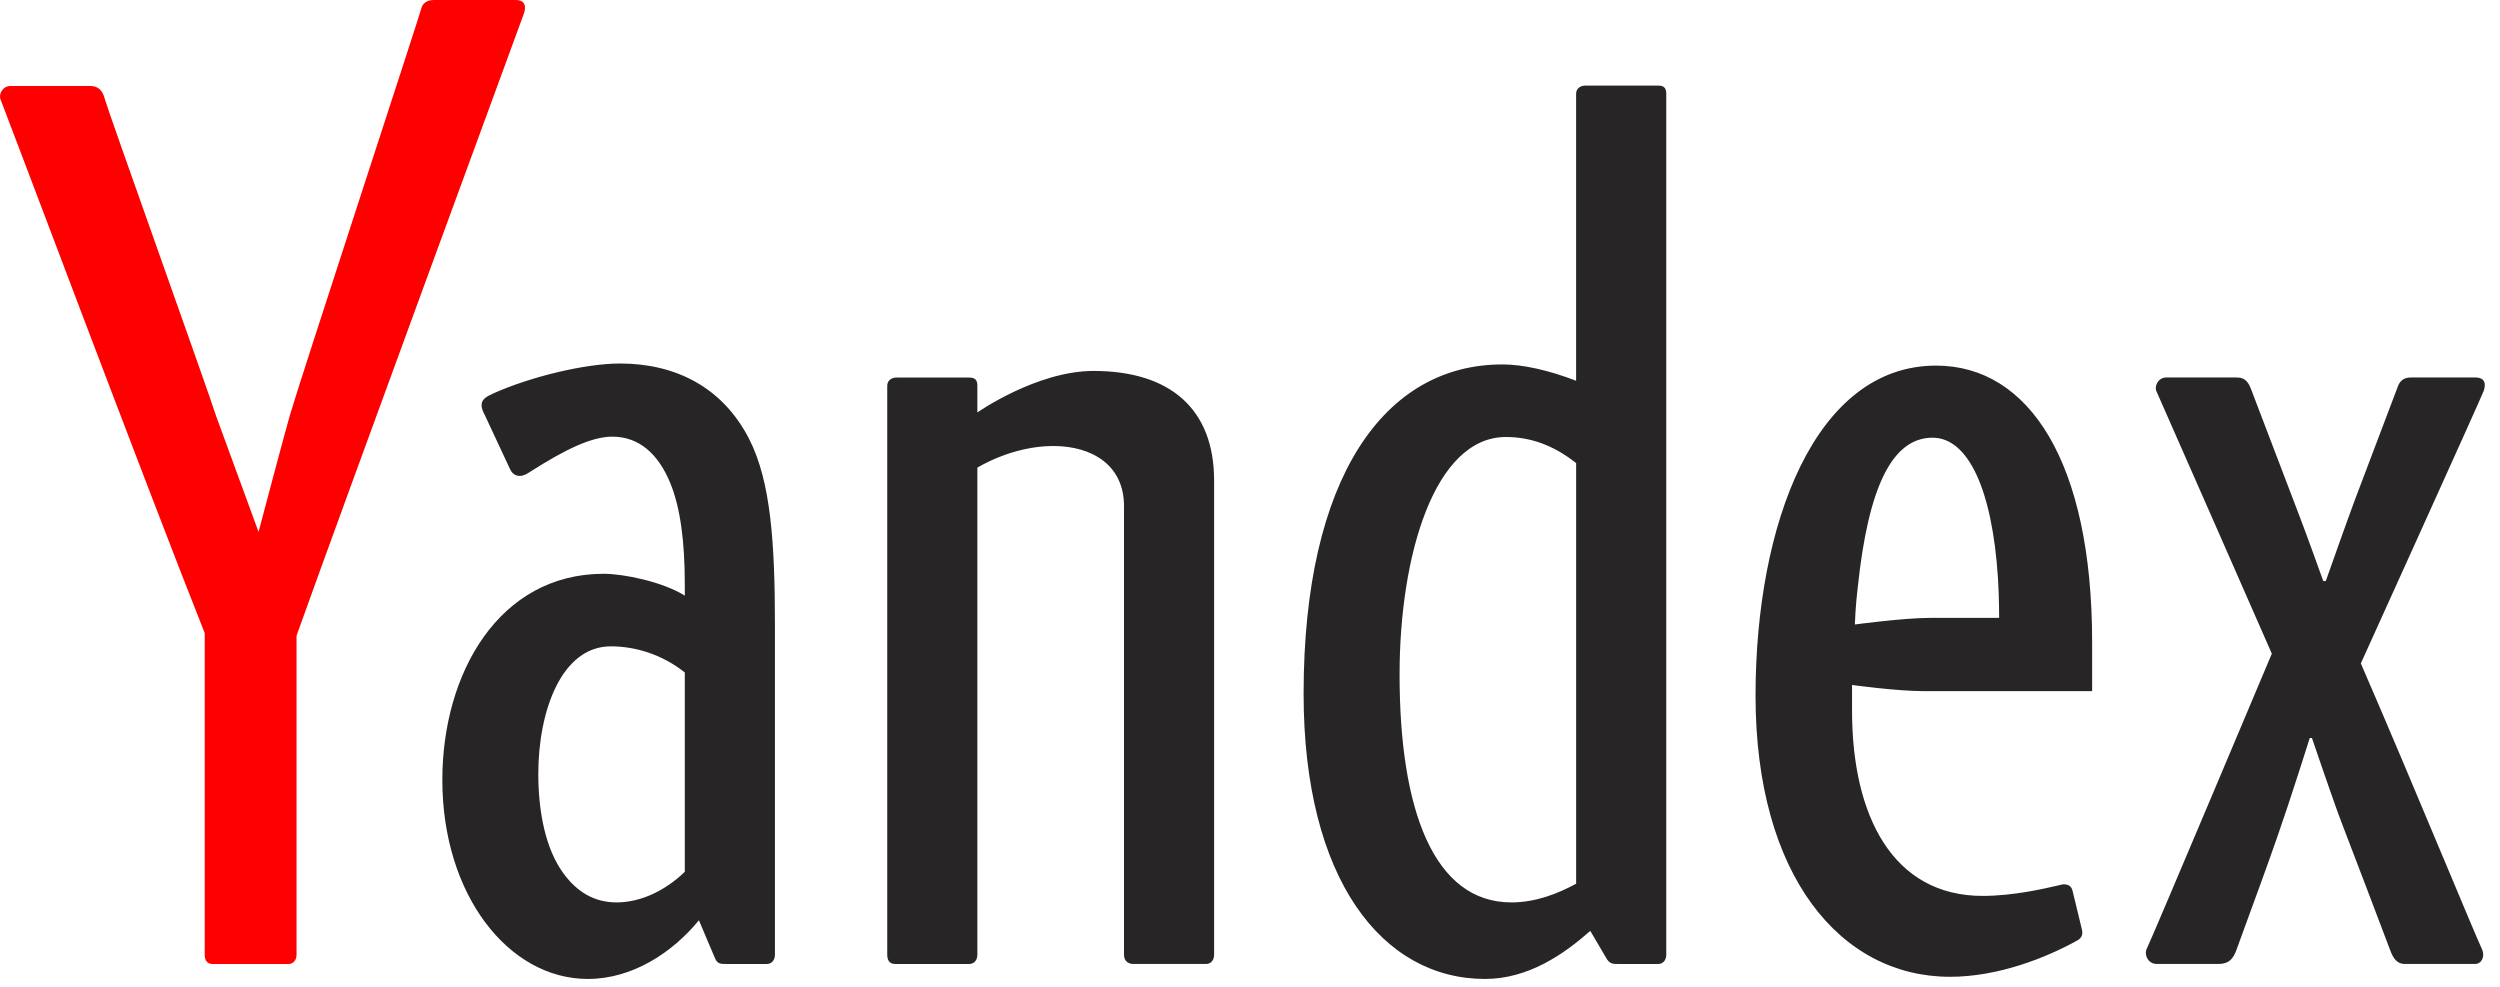
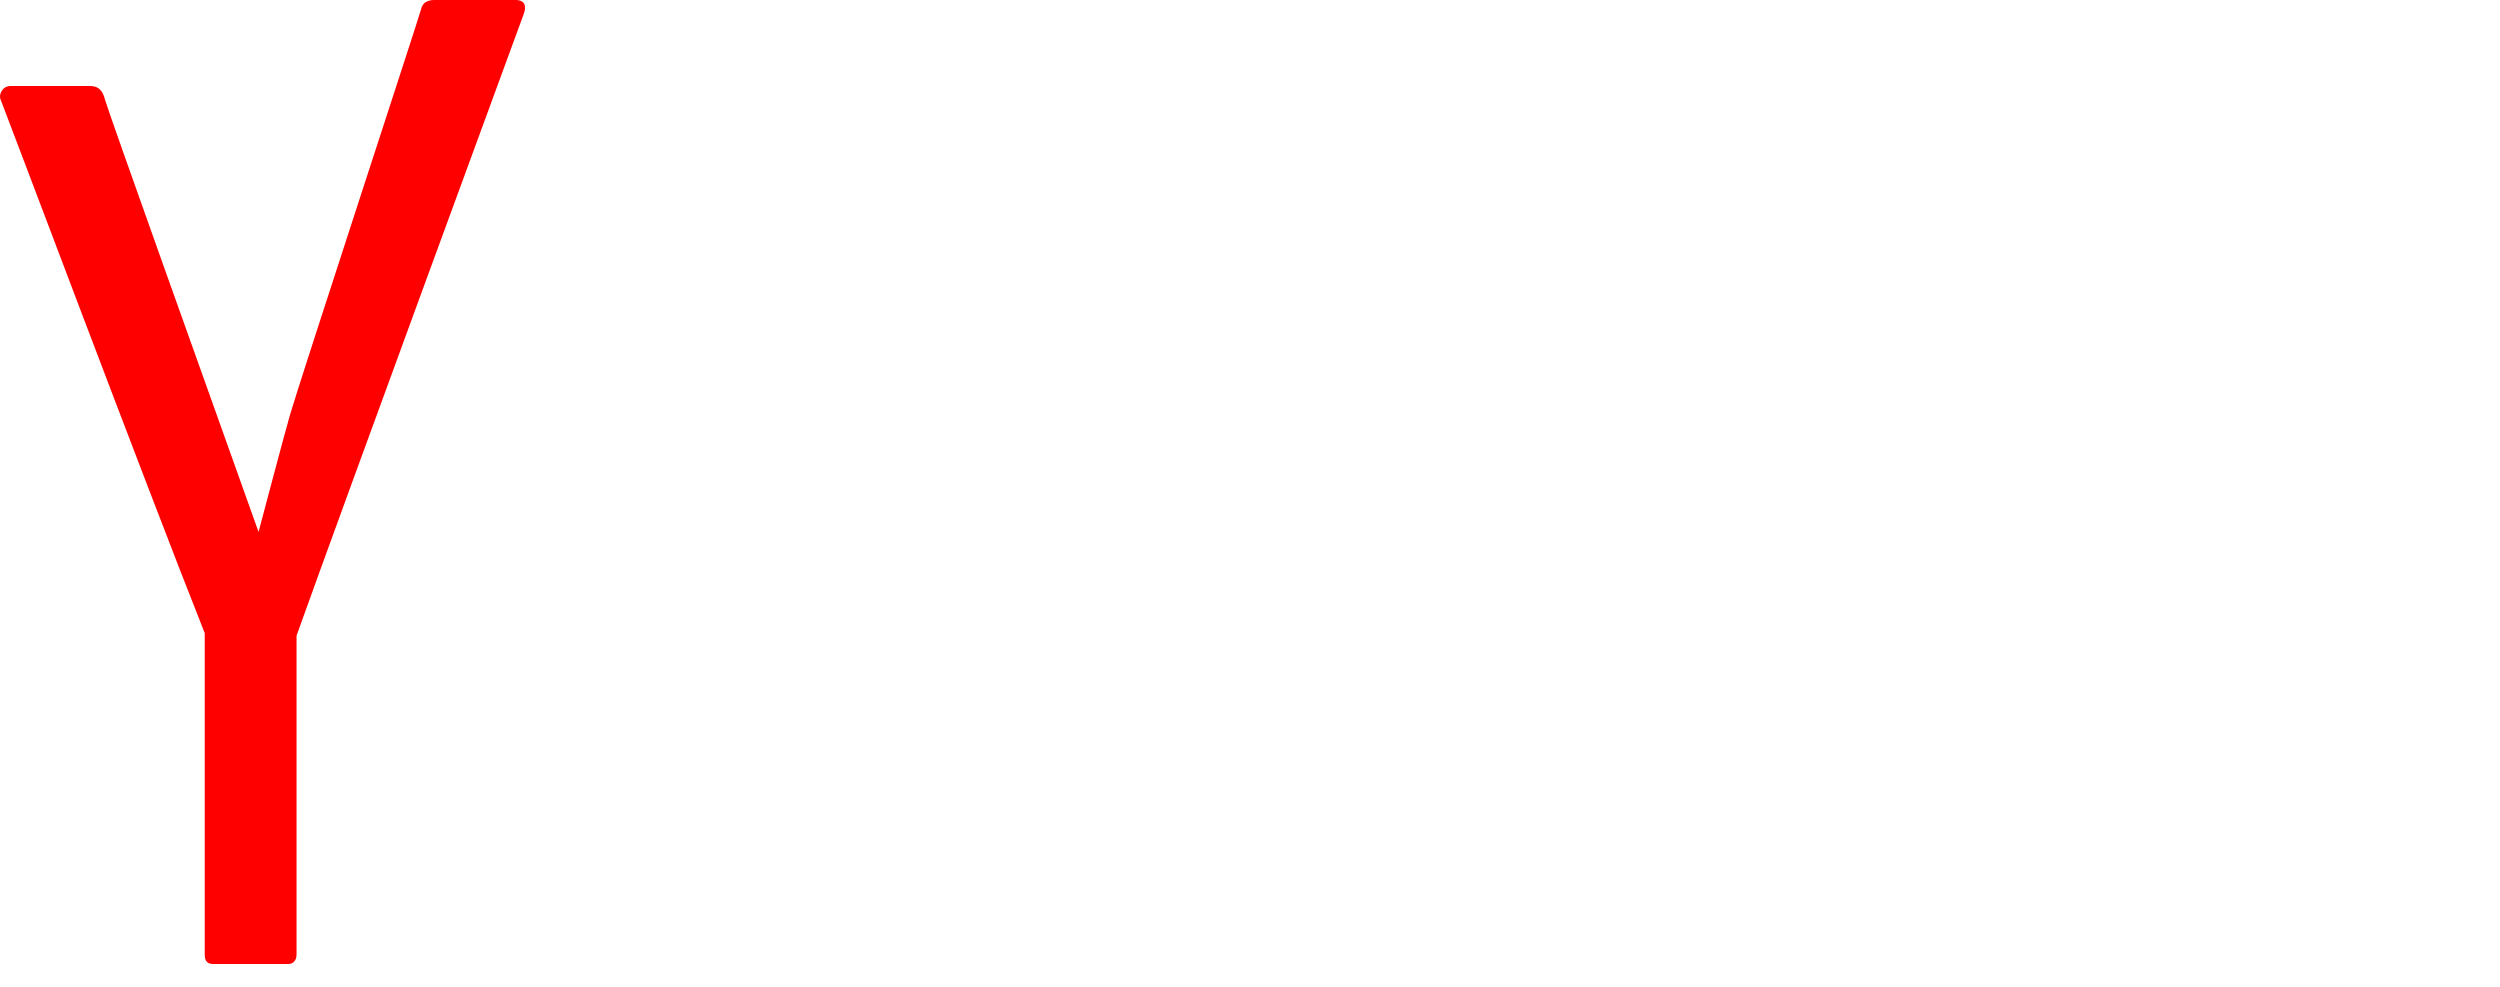
<svg xmlns="http://www.w3.org/2000/svg" width="152" height="60" viewBox="0 0 152 60" fill="none">
-   <path fill-rule="evenodd" clip-rule="evenodd" d="M96.397 5.204H100.81C101.165 5.204 101.308 5.346 101.309 5.702V58.041C101.309 58.398 101.095 58.611 100.81 58.611L98.273 58.609C97.946 58.609 97.813 58.512 97.65 58.23L96.687 56.596C95.096 58.011 92.922 59.52 90.29 59.52C84.045 59.52 79.259 53.467 79.259 42.182C79.259 29.008 84.179 22.157 91.345 22.157C92.591 22.157 94.134 22.501 95.828 23.15V5.702C95.828 5.417 96.041 5.204 96.397 5.204ZM59.424 25.076C59.424 25.076 63.029 22.553 66.486 22.553C71.148 22.553 73.817 24.868 73.818 29.21V58.039C73.818 58.324 73.676 58.609 73.32 58.609H68.908C68.551 58.609 68.339 58.396 68.339 58.039V30.76C68.339 28.311 66.439 27.117 64.032 27.117C61.505 27.117 59.424 28.435 59.424 28.435V58.04C59.424 58.397 59.21 58.611 58.926 58.611H54.443C54.087 58.611 53.944 58.397 53.944 58.04V23.454C53.944 23.17 54.158 22.956 54.514 22.956H58.926C59.282 22.956 59.424 23.099 59.424 23.454V25.076ZM85.094 41.016C85.094 33.757 87.219 26.57 91.557 26.57C93.027 26.57 94.438 27.053 95.829 28.157V53.73C94.742 54.322 93.374 54.867 91.897 54.867C87.179 54.867 85.094 49.272 85.094 41.016ZM106.737 42.302C106.737 31.841 110.364 22.229 117.712 22.229C123.366 22.229 127.203 28.096 127.202 39.052V42.02H116.934C115.309 42.02 112.604 41.646 112.604 41.646V43.208C112.604 49.633 115.1 54.471 120.543 54.471C122.408 54.471 124.316 54.025 125.096 53.843C125.297 53.796 125.423 53.766 125.454 53.766C125.807 53.766 125.95 53.907 126.019 54.19L126.577 56.503C126.647 56.786 126.595 57.015 126.302 57.178C124.394 58.239 121.484 59.389 118.56 59.389C111.91 59.389 106.737 53.252 106.737 42.302ZM117.359 37.567C115.733 37.567 112.775 37.969 112.775 37.969C112.775 37.969 112.815 36.789 112.957 35.659C113.594 29.651 115.026 26.612 117.5 26.612C119.651 26.612 121.125 29.721 121.478 35.164C121.548 36.295 121.548 37.567 121.548 37.567H117.359ZM37.697 22.101C41.026 22.101 43.932 23.506 45.564 26.721C46.866 29.286 47.115 33.047 47.116 37.978V58.041C47.116 58.398 46.903 58.611 46.618 58.611L44.038 58.609C43.711 58.609 43.591 58.517 43.477 58.269C43.364 58.021 42.495 55.951 42.495 55.951C40.865 57.941 38.43 59.52 35.741 59.52C30.912 59.52 26.894 54.401 26.894 47.421C26.894 40.944 30.332 34.886 36.707 34.886C37.892 34.886 40.266 35.358 41.637 36.216C41.637 36.216 41.635 35.804 41.635 35.489C41.635 33.013 41.383 30.87 40.732 29.32C40.034 27.655 38.901 26.549 37.233 26.549C35.972 26.549 34.38 27.313 32.205 28.703C32.006 28.83 31.825 28.935 31.603 28.935C31.398 28.935 31.149 28.852 30.995 28.489L29.493 25.273C29.381 25.071 29.279 24.837 29.279 24.633C29.279 24.29 29.555 24.117 29.991 23.921C32.22 22.919 35.558 22.101 37.697 22.101ZM41.636 53.006C40.372 54.227 38.858 54.867 37.495 54.867C36.133 54.867 35.081 54.237 34.236 53.071C33.208 51.654 32.729 49.47 32.729 47.051C32.729 43.224 34.142 39.298 37.136 39.298C38.618 39.298 40.246 39.78 41.636 40.886L41.636 53.006ZM146.572 22.951H150.506C151.109 22.951 151.151 23.373 151.006 23.774C150.863 24.174 143.539 40.335 143.539 40.335C145.16 44.063 147.191 48.908 148.716 52.546C149.846 55.243 150.699 57.277 150.902 57.704C151.101 58.125 150.905 58.608 150.482 58.608H146.202C145.761 58.608 145.518 58.29 145.344 57.828C145.317 57.757 145.253 57.589 145.16 57.343C144.676 56.065 143.4 52.691 142.366 50.006C141.878 48.741 140.566 44.87 140.566 44.87H140.434C140.434 44.87 139.236 48.668 138.478 50.832C137.734 52.958 137.131 54.596 136.652 55.899C136.395 56.597 136.174 57.199 135.985 57.729C135.792 58.271 135.538 58.608 134.897 58.608H131.123C130.599 58.608 130.329 58.026 130.544 57.633C130.76 57.241 138.127 39.743 138.127 39.743C138.127 39.743 131.267 24.116 131.113 23.793C130.961 23.471 131.229 22.951 131.702 22.951H136.008C136.57 22.951 136.736 23.33 136.884 23.713C137.034 24.096 137.742 25.956 138.427 27.757C139.011 29.291 139.58 30.784 139.773 31.286C140.224 32.455 141.007 34.638 141.207 35.197C141.237 35.281 141.254 35.328 141.255 35.33L141.407 35.331C141.407 35.331 142.716 31.621 143.202 30.325C144.063 28.042 144.928 25.761 145.796 23.48C145.908 23.181 146.133 22.951 146.572 22.951Z" fill="#272525" />
-   <path d="M31.35 0H26.389C25.95 0 25.676 0.215 25.612 0.528C25.549 0.843 18.173 23.333 17.637 25.206C17.257 26.534 16.018 31.217 15.72 32.341L13.155 25.337C12.532 23.41 6.557 6.719 6.382 6.052C6.286 5.685 6.117 5.229 5.474 5.229H0.632C0.158 5.229 -0.109 5.749 0.043 6.071C0.165 6.329 8.913 29.602 12.447 38.493V58.04C12.447 58.397 12.59 58.611 12.945 58.611H17.532C17.817 58.611 18.03 58.397 18.03 58.04V38.646C20.976 30.418 31.737 1.15 31.854 0.822C31.996 0.421 31.954 0 31.35 0Z" fill="#FF0000" />
+   <path d="M31.35 0H26.389C25.95 0 25.676 0.215 25.612 0.528C25.549 0.843 18.173 23.333 17.637 25.206C17.257 26.534 16.018 31.217 15.72 32.341C12.532 23.41 6.557 6.719 6.382 6.052C6.286 5.685 6.117 5.229 5.474 5.229H0.632C0.158 5.229 -0.109 5.749 0.043 6.071C0.165 6.329 8.913 29.602 12.447 38.493V58.04C12.447 58.397 12.59 58.611 12.945 58.611H17.532C17.817 58.611 18.03 58.397 18.03 58.04V38.646C20.976 30.418 31.737 1.15 31.854 0.822C31.996 0.421 31.954 0 31.35 0Z" fill="#FF0000" />
</svg>